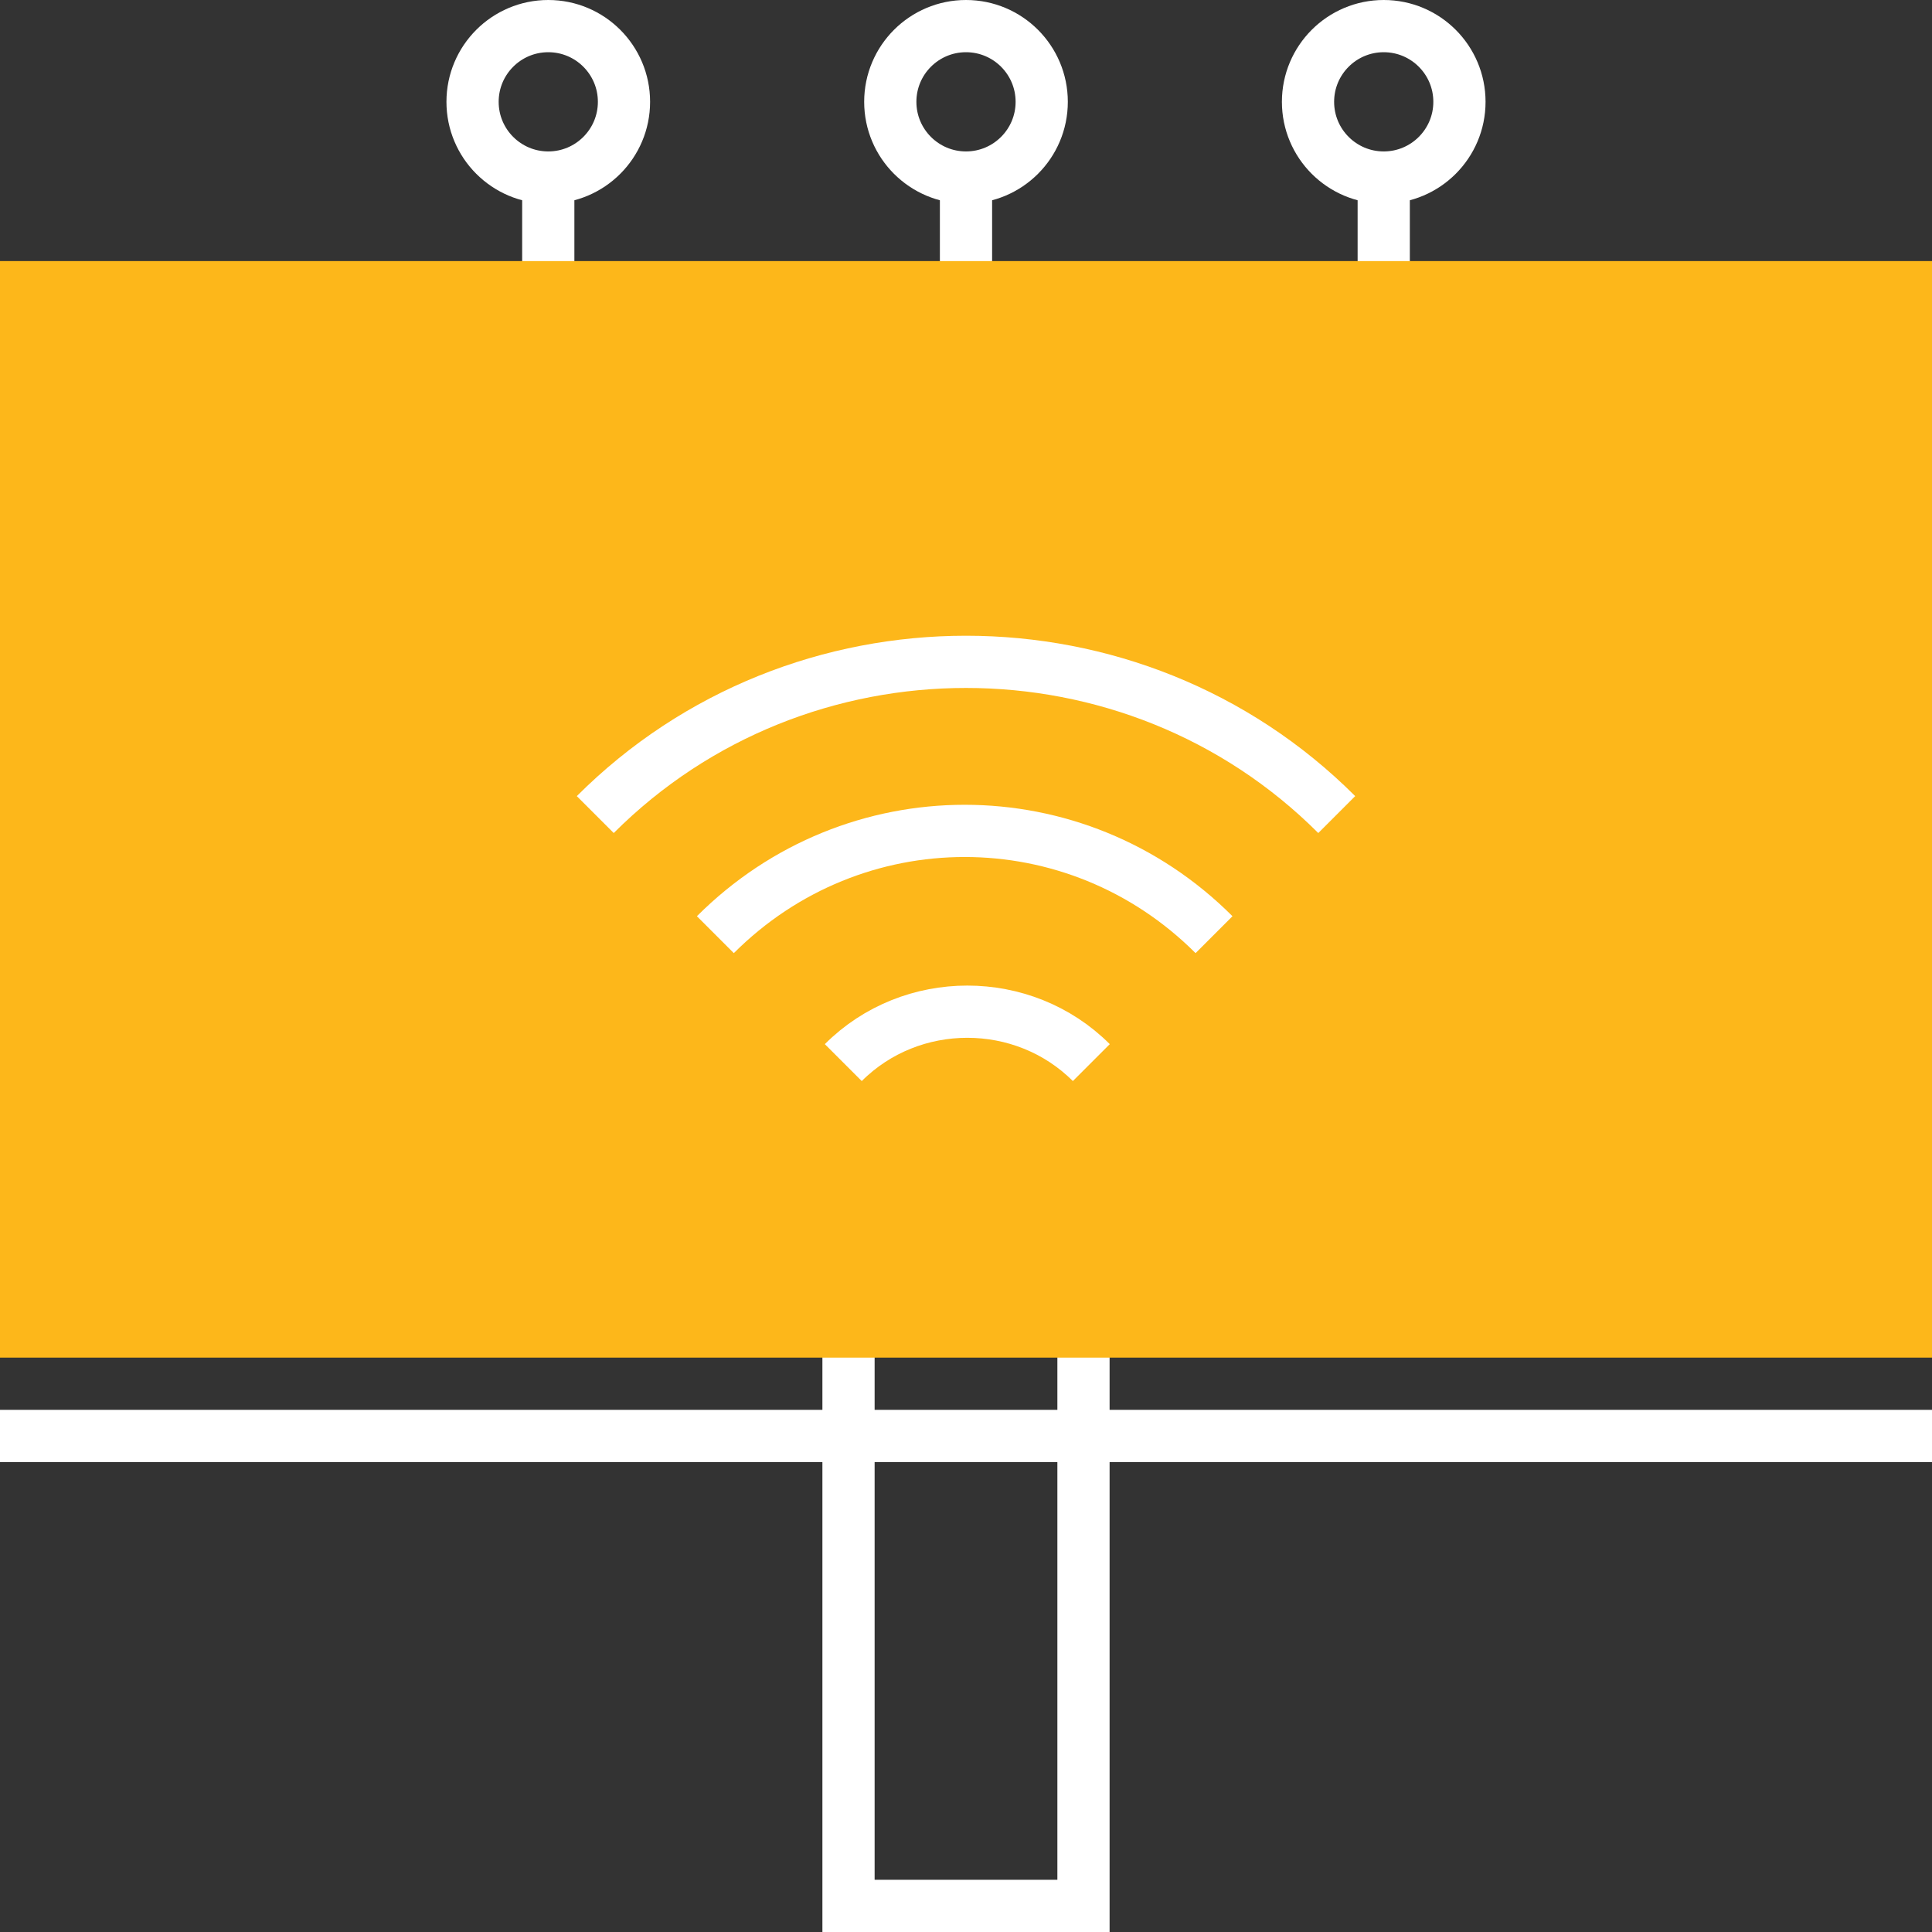
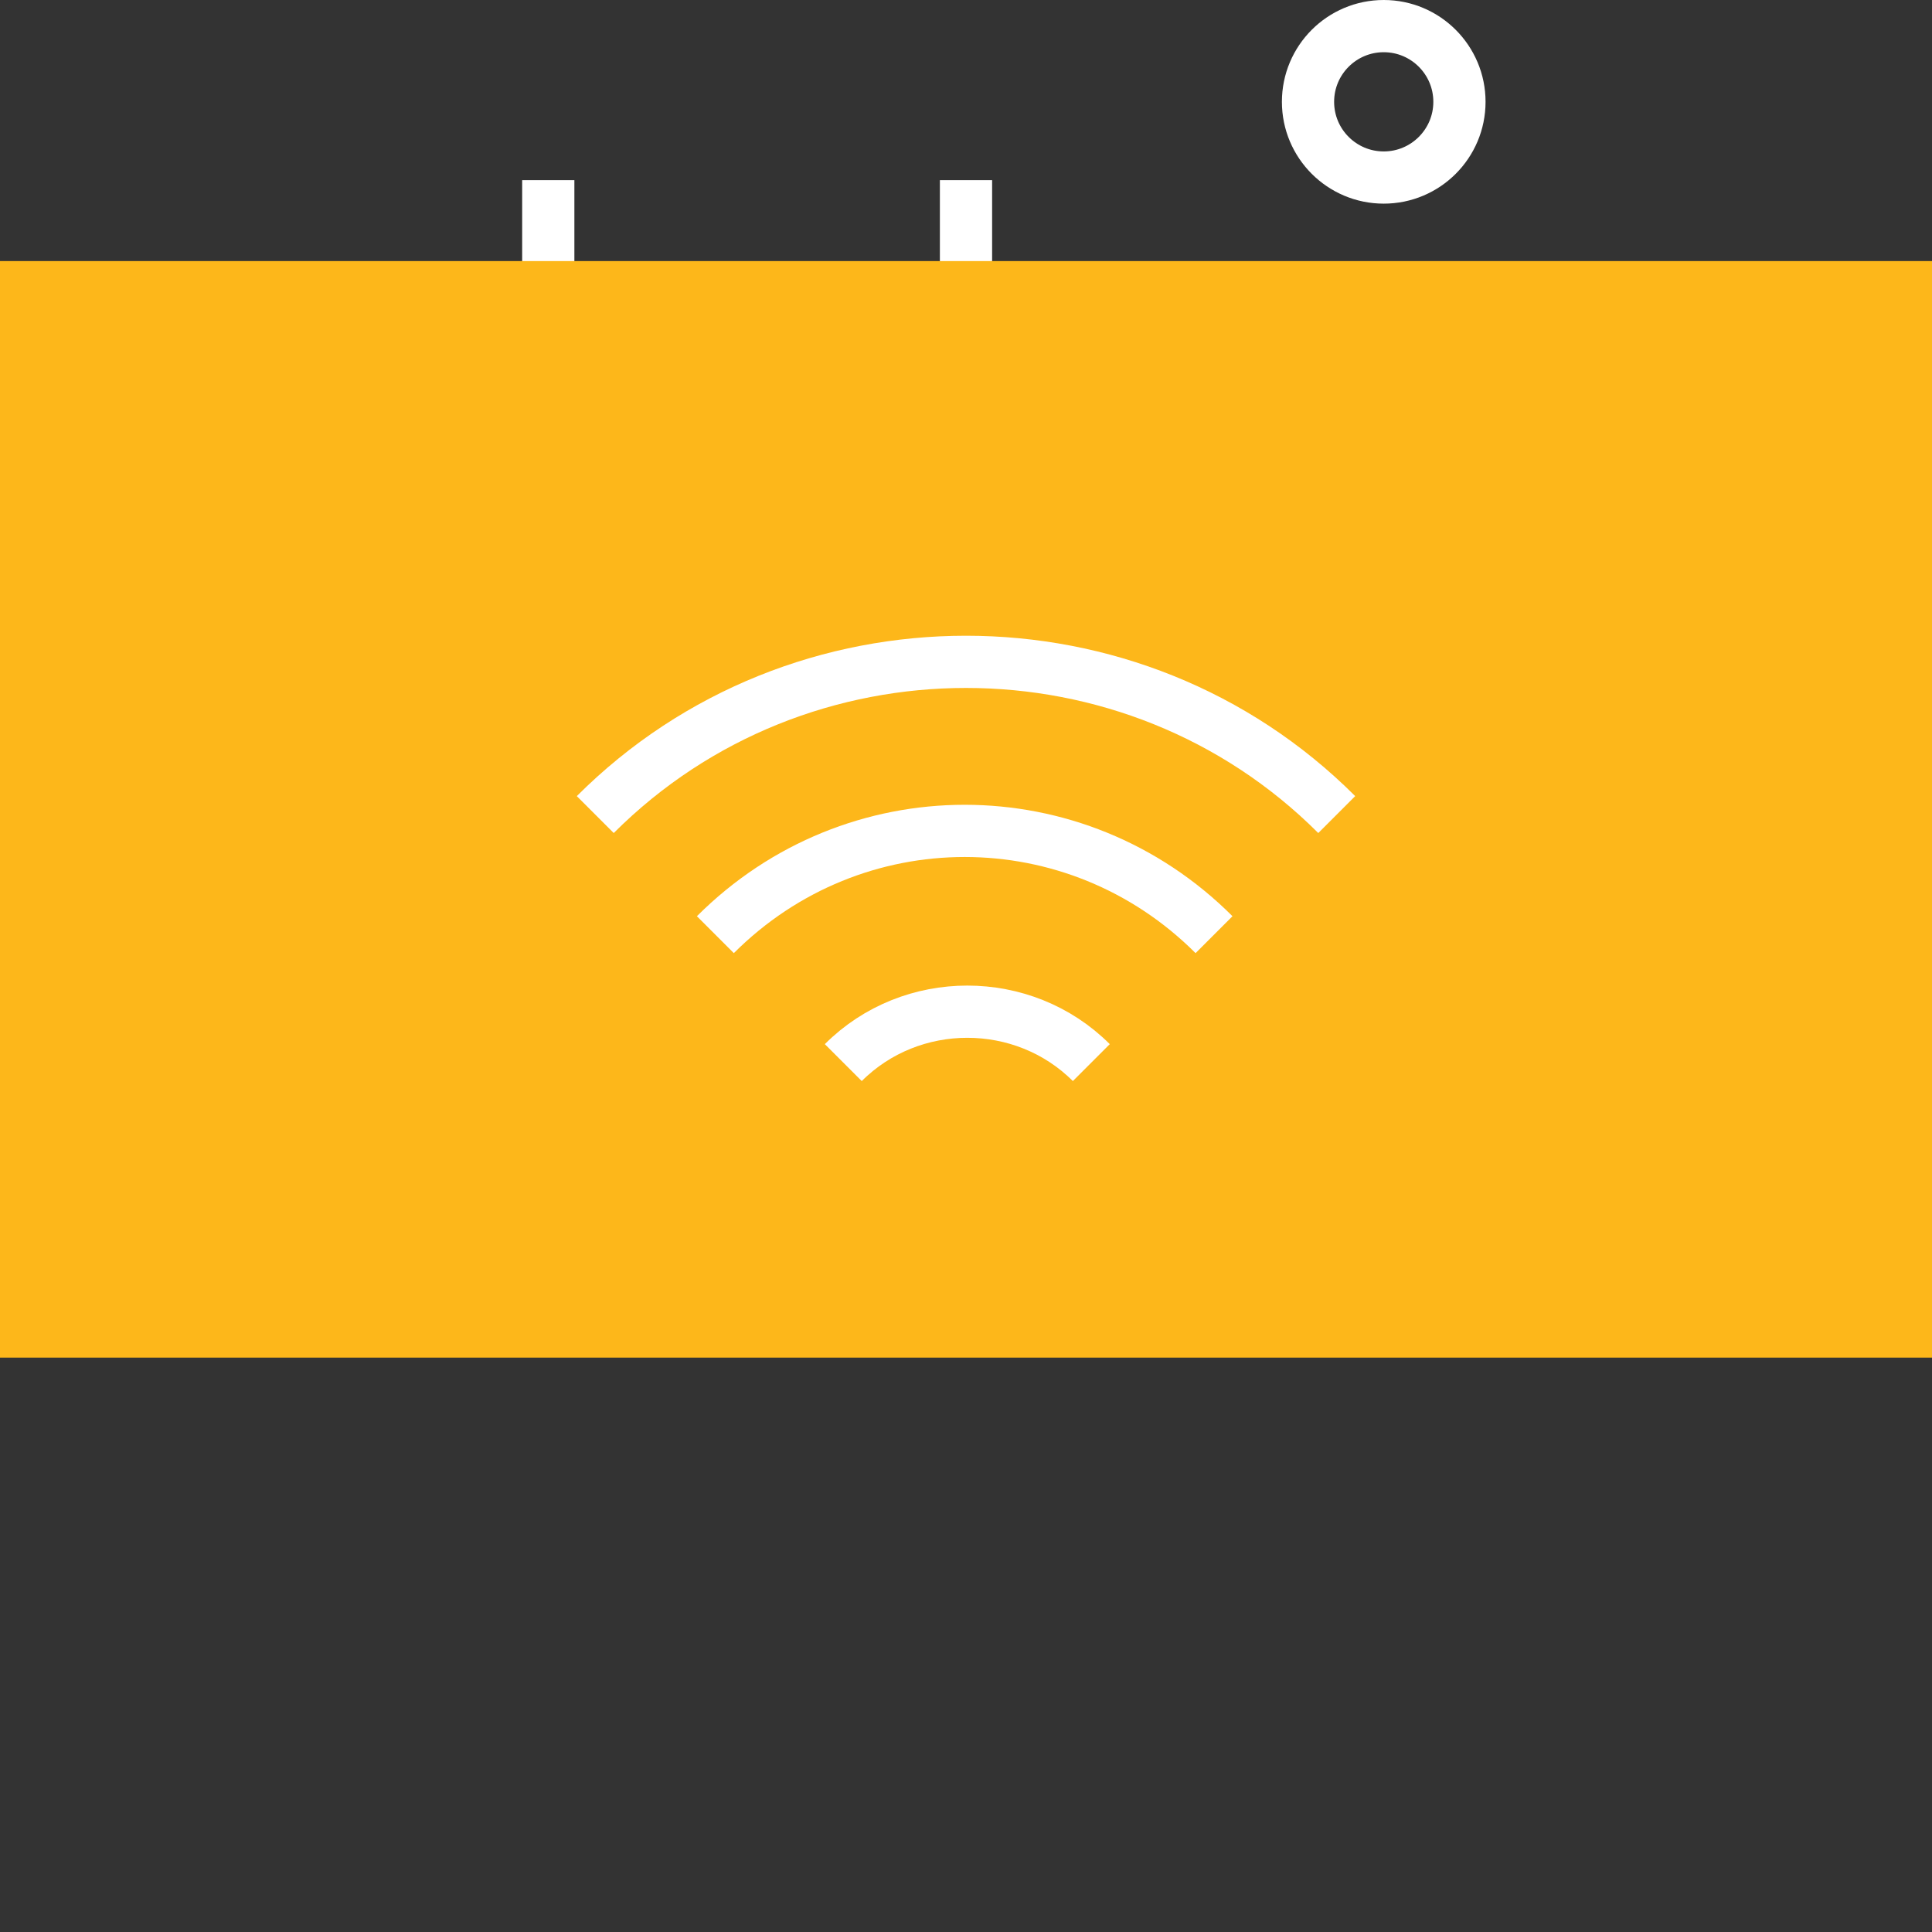
<svg xmlns="http://www.w3.org/2000/svg" version="1.1" id="Layer_1" x="0px" y="0px" viewBox="0 0 74 74" style="enable-background:new 0 0 74 74;" xml:space="preserve">
  <rect x="0" y="0" width="74" height="74" fill="#333333" stroke="none" />
  <style type="text/css"> .st0{fill:none;stroke:#FFFFFF;stroke-width:2;stroke-miterlimit:10;} .st1{fill:none;stroke:#FFFFFF;stroke-width:2;stroke-linecap:square;stroke-miterlimit:10;} .st2{fill:#FDB71A;stroke:#FDB71A;stroke-width:2;stroke-miterlimit:10;} </style>
  <g>
-     <rect x="32.5" y="50.5" class="st0" width="9" height="22.5" />
-     <line class="st1" x1="1" y1="55" x2="73" y2="55" />
-     <circle class="st0" cx="37" cy="3.9" r="2.9" />
    <circle class="st0" cx="53" cy="3.9" r="2.9" />
-     <circle class="st0" cx="21" cy="3.9" r="2.9" />
    <line class="st0" x1="21" y1="6.9" x2="21" y2="15" />
    <line class="st0" x1="37" y1="6.9" x2="37" y2="15" />
-     <line class="st0" x1="53" y1="6.9" x2="53" y2="15" />
    <rect x="1" y="11" class="st2" width="72" height="40" />
    <g>
      <g>
        <path id="XMLID_215_" class="st0" d="M22.8,31.2c7.8-7.8,20.6-7.8,28.4,0" />
        <path id="XMLID_214_" class="st0" d="M27.4,35.8c5.3-5.3,13.8-5.3,19.1,0" />
        <path id="XMLID_213_" class="st0" d="M32.3,40.7c2.6-2.6,6.9-2.6,9.5,0" />
      </g>
    </g>
  </g>
</svg>